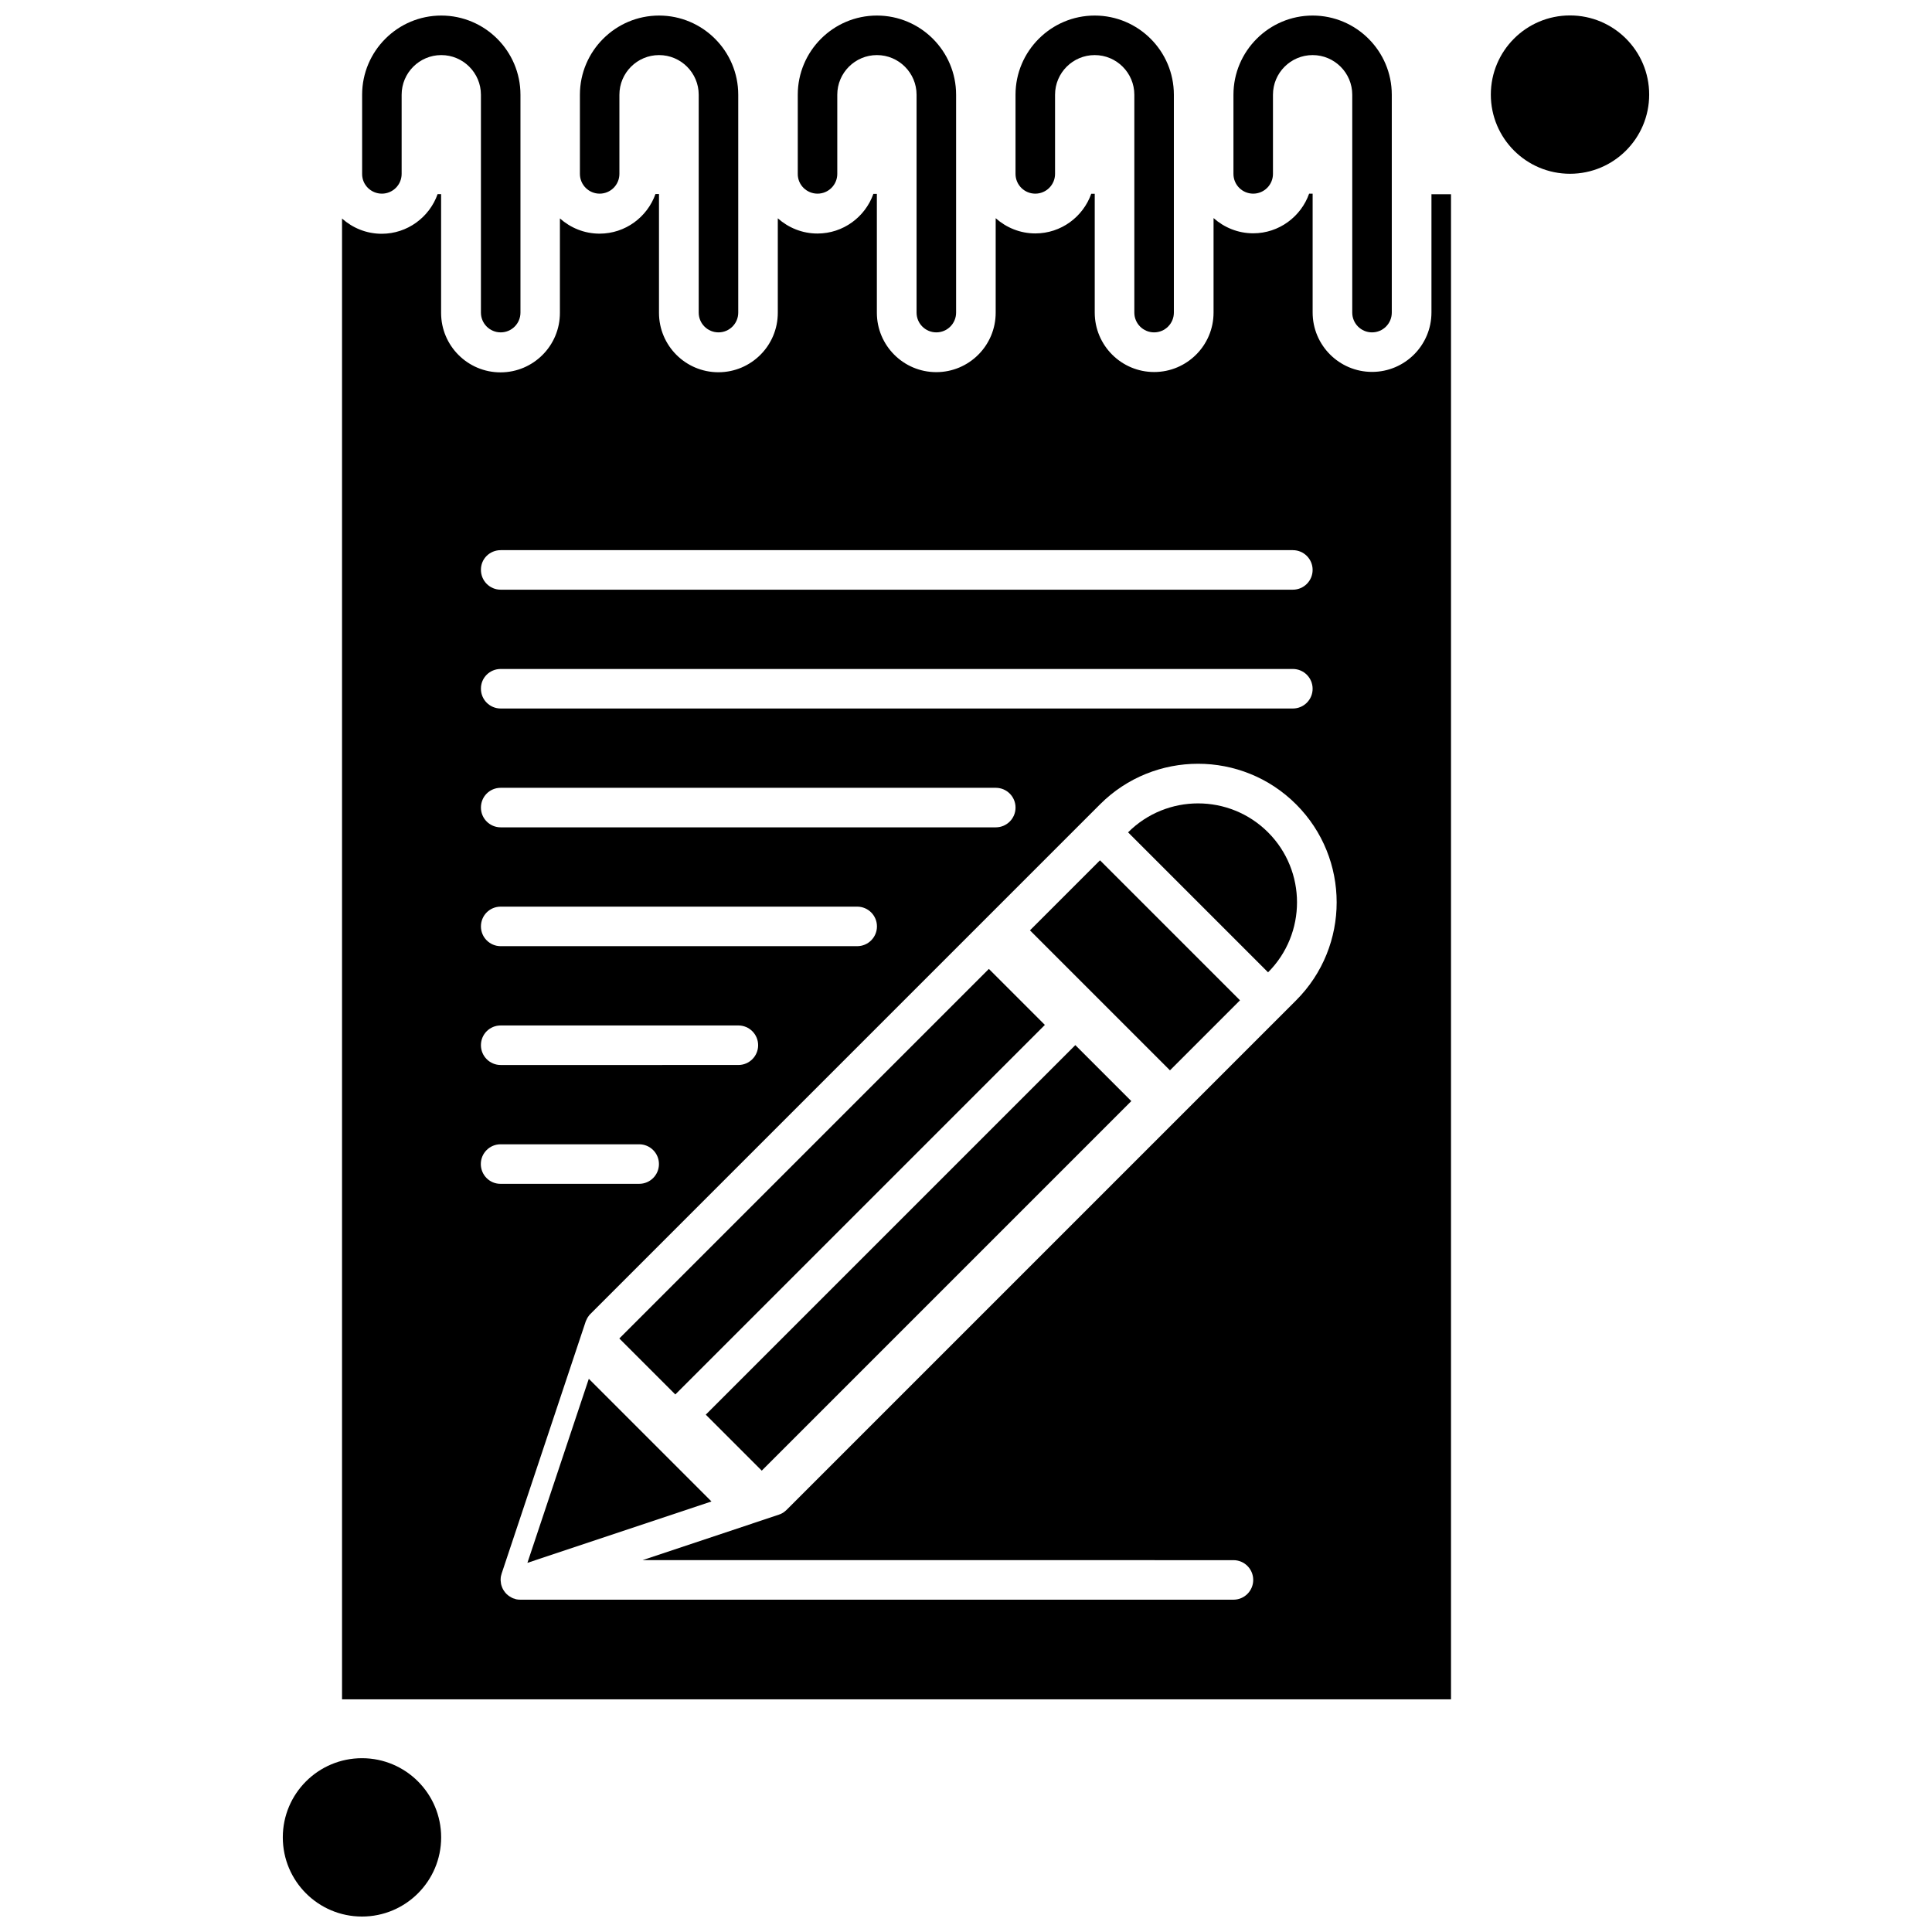
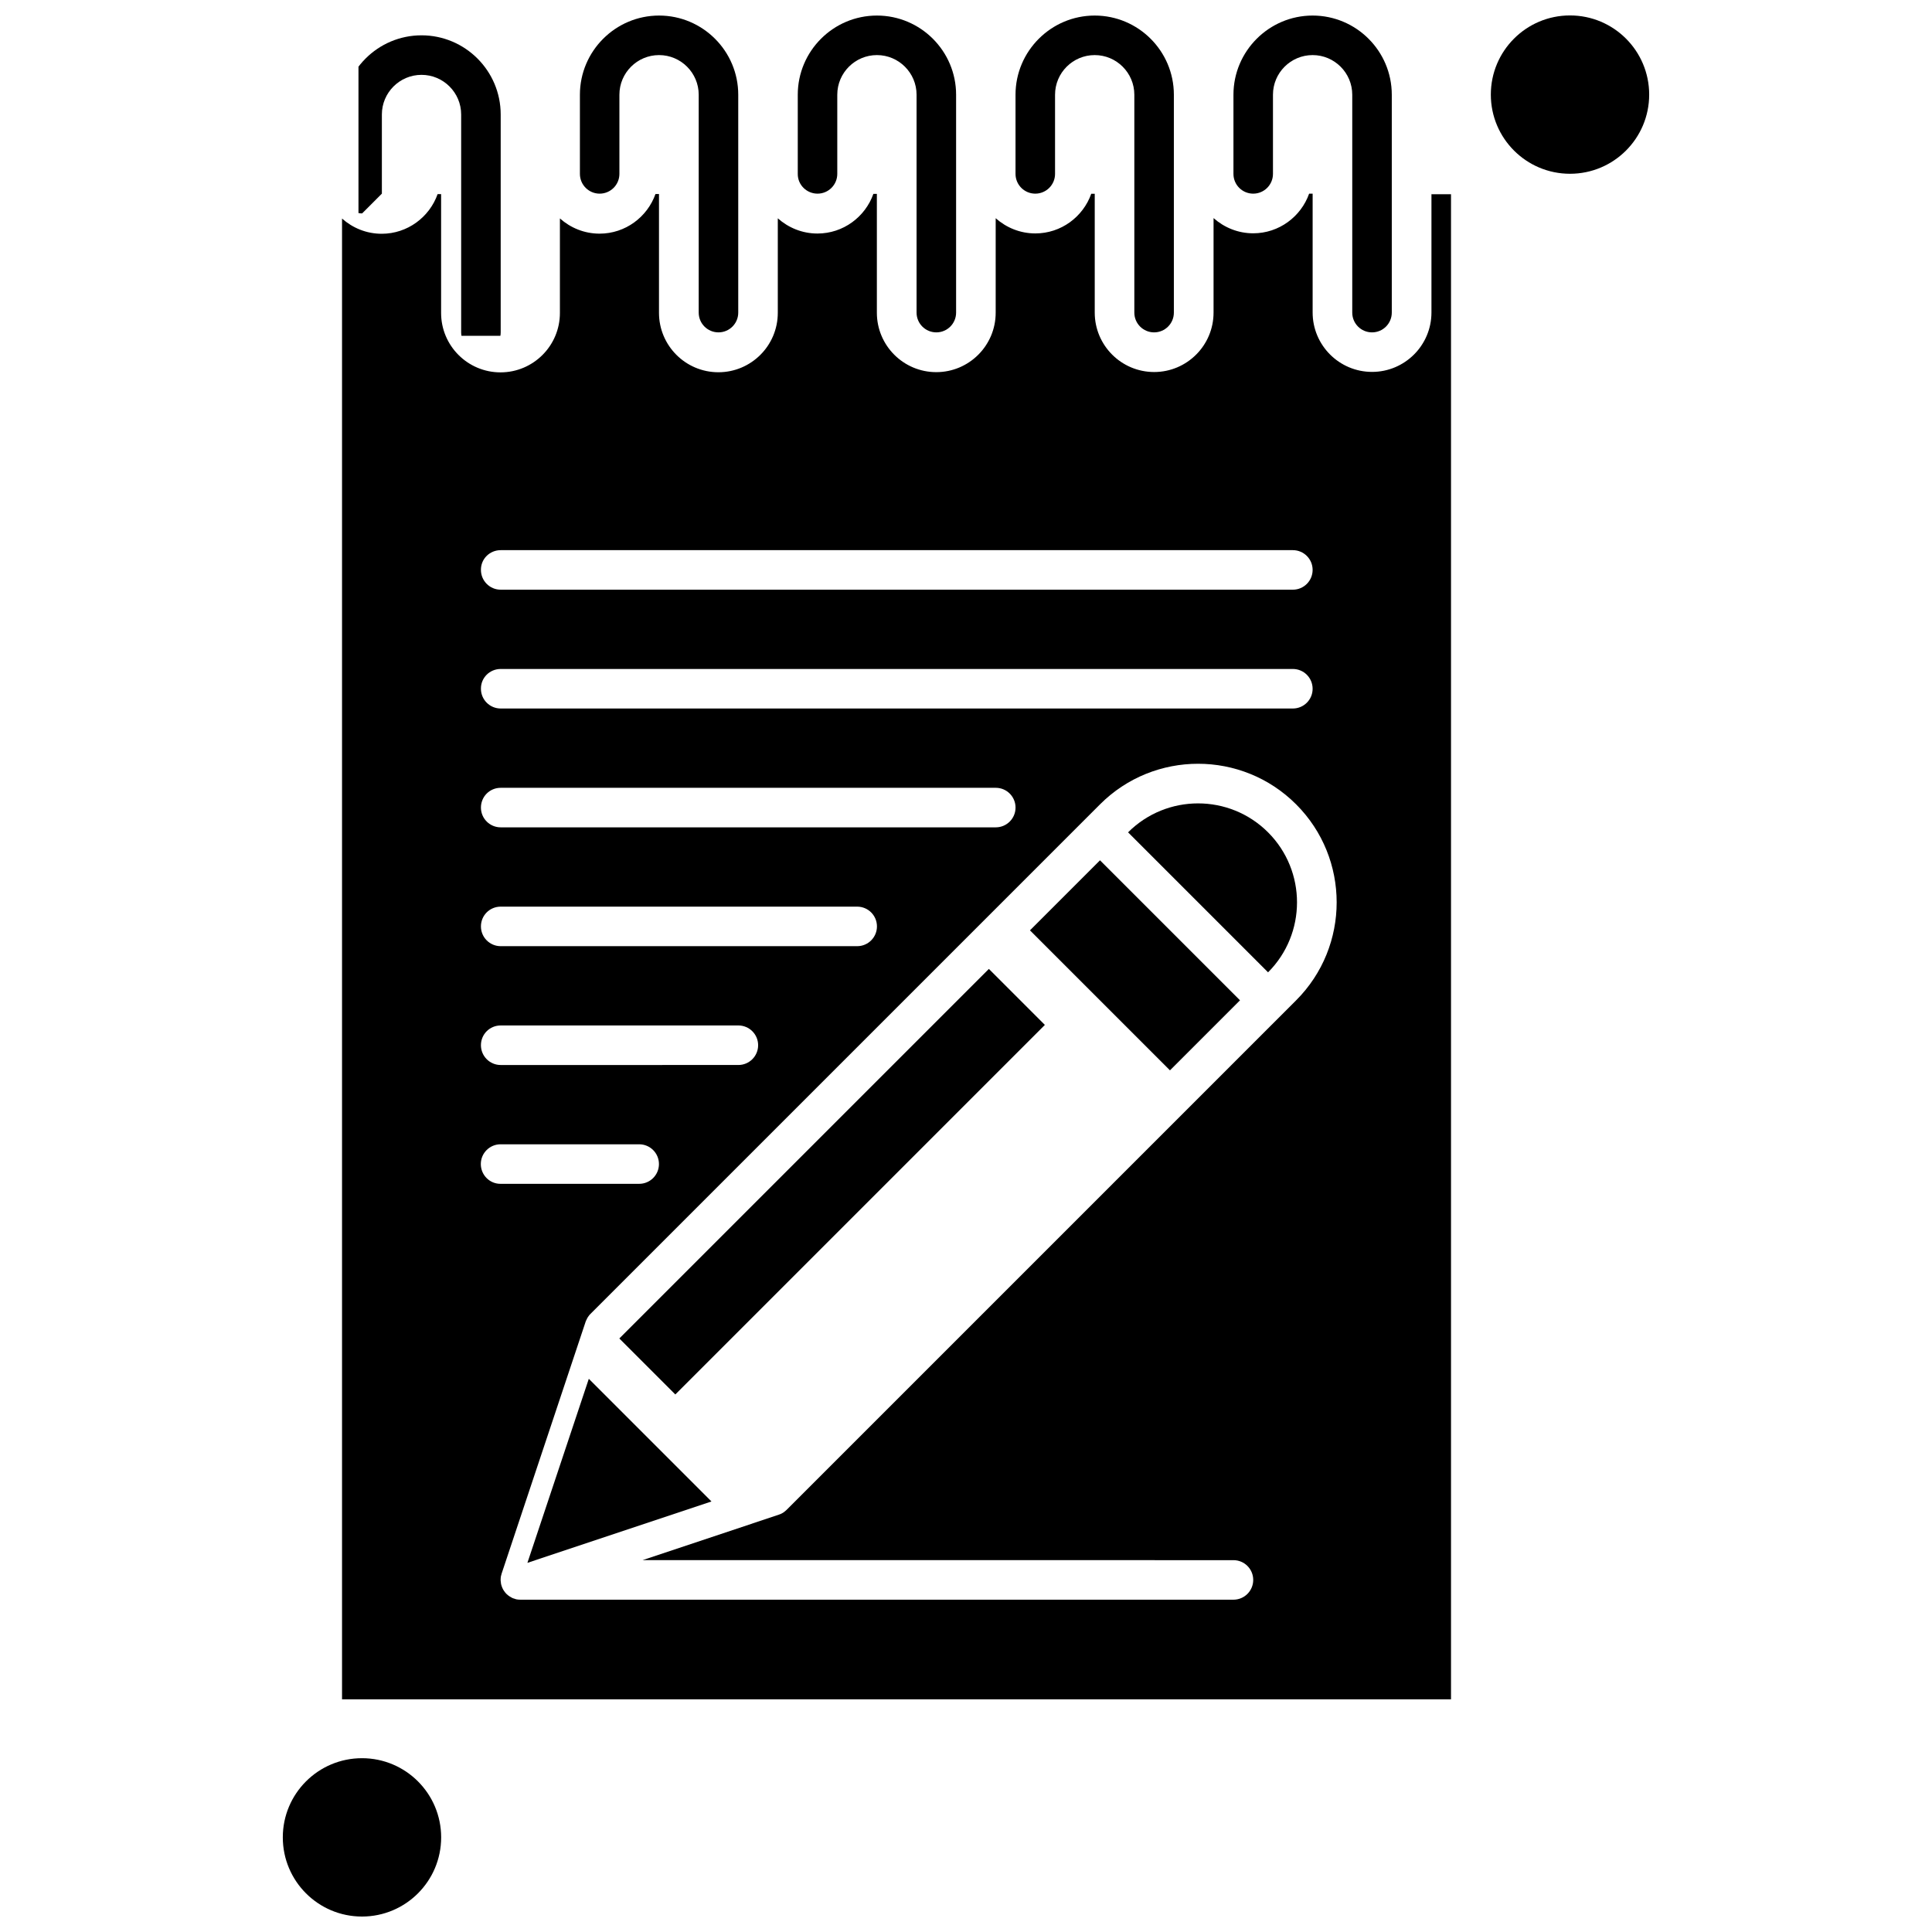
<svg xmlns="http://www.w3.org/2000/svg" width="800px" height="800px" version="1.1" viewBox="144 144 512 512">
  <defs>
    <clipPath id="g">
      <path d="m218 609h43v42.902h-43z" />
    </clipPath>
    <clipPath id="f">
      <path d="m539 148.09h43v42.906h-43z" />
    </clipPath>
    <clipPath id="e">
      <path d="m239 148.09h43v84.906h-43z" />
    </clipPath>
    <clipPath id="d">
      <path d="m297 148.09h43v84.906h-43z" />
    </clipPath>
    <clipPath id="c">
      <path d="m355 148.09h43v84.906h-43z" />
    </clipPath>
    <clipPath id="b">
      <path d="m413 148.09h43v84.906h-43z" />
    </clipPath>
    <clipPath id="a">
      <path d="m470 148.09h43v84.906h-43z" />
    </clipPath>
  </defs>
  <path d="m283.77 558.17 48.777-16.266-32.504-32.508z" fill-rule="evenodd" />
-   <path d="m331.04 518.9 97.934-97.934 14.836 14.836-97.934 97.934z" fill-rule="evenodd" />
  <path d="m308.13 498.71 97.934-97.934 14.836 14.836-97.934 97.934z" fill-rule="evenodd" />
  <g clip-path="url(#g)">
    <path d="m260.91 630.92c0 11.59-9.395 20.984-20.98 20.984-11.59 0-20.984-9.395-20.984-20.984 0-11.586 9.395-20.98 20.984-20.98 11.586 0 20.98 9.395 20.98 20.98" fill-rule="evenodd" />
  </g>
  <g clip-path="url(#f)">
    <path d="m581.05 169.07c0 11.586-9.395 20.98-20.984 20.98-11.586 0-20.98-9.395-20.98-20.98 0-11.59 9.395-20.98 20.98-20.98 11.59 0 20.984 9.391 20.984 20.98" fill-rule="evenodd" />
  </g>
  <path d="m416.95 390.55 18.562-18.562 37.102 37.102-18.562 18.562z" fill-rule="evenodd" />
  <path d="m442.95 364.58 37.098 37.098c10.23-10.23 10.23-26.867 0-37.098s-26.863-10.23-37.098 0z" fill-rule="evenodd" />
  <g clip-path="url(#e)">
-     <path d="m245.2 195.32c2.894 0 5.238-2.344 5.238-5.238v-20.98c0-5.793 4.715-10.504 10.504-10.504 5.793 0 10.508 4.715 10.508 10.504v57.742c0 2.894 2.344 5.238 5.238 5.238 2.894 0 5.238-2.344 5.238-5.238v-57.742c0-11.582-9.43-20.98-20.98-20.98-11.582 0-20.98 9.43-20.98 20.98v20.98c-0.031 2.894 2.344 5.238 5.238 5.238z" fill-rule="evenodd" />
+     <path d="m245.2 195.32v-20.98c0-5.793 4.715-10.504 10.504-10.504 5.793 0 10.508 4.715 10.508 10.504v57.742c0 2.894 2.344 5.238 5.238 5.238 2.894 0 5.238-2.344 5.238-5.238v-57.742c0-11.582-9.43-20.98-20.98-20.98-11.582 0-20.98 9.43-20.98 20.98v20.98c-0.031 2.894 2.344 5.238 5.238 5.238z" fill-rule="evenodd" />
  </g>
  <g clip-path="url(#d)">
    <path d="m302.91 195.32c2.894 0 5.238-2.344 5.238-5.238v-20.98c0-5.793 4.715-10.504 10.508-10.504 5.793 0 10.508 4.715 10.508 10.504v57.742c0 2.894 2.344 5.238 5.238 5.238s5.238-2.344 5.238-5.238v-57.742c0-11.582-9.43-20.98-20.98-20.98-11.555 0-20.98 9.43-20.98 20.98v20.98c0 2.894 2.344 5.238 5.238 5.238z" fill-rule="evenodd" />
  </g>
  <g clip-path="url(#c)">
    <path d="m360.65 195.32c2.894 0 5.238-2.344 5.238-5.238v-20.98c0-5.793 4.715-10.504 10.504-10.504 5.793 0 10.508 4.715 10.508 10.504v57.742c0 2.894 2.344 5.238 5.238 5.238s5.238-2.344 5.238-5.238v-57.742c0-11.582-9.43-20.98-20.98-20.98-11.582 0-20.98 9.43-20.98 20.98v20.98c-0.031 2.894 2.344 5.238 5.238 5.238z" fill-rule="evenodd" />
  </g>
  <g clip-path="url(#b)">
    <path d="m418.36 195.32c2.894 0 5.238-2.344 5.238-5.238v-20.98c0-5.793 4.715-10.504 10.508-10.504s10.504 4.715 10.504 10.504v57.742c0 2.894 2.344 5.238 5.238 5.238 2.894 0 5.238-2.344 5.238-5.238v-57.742c0-11.582-9.43-20.98-20.98-20.98-11.555 0-20.984 9.43-20.984 20.98v20.98c0 2.894 2.344 5.238 5.238 5.238z" fill-rule="evenodd" />
  </g>
  <path d="m523.35 195.32v31.492c0 8.688-7.055 15.746-15.742 15.746s-15.746-7.055-15.746-15.746v-31.492h-0.93c-2.156 6.098-7.984 10.508-14.82 10.508-4.035 0-7.707-1.543-10.508-4.035v25.051c0 8.688-7.055 15.746-15.742 15.746s-15.746-7.055-15.746-15.746v-31.492l-0.926 0.004c-2.156 6.098-7.981 10.504-14.82 10.504-4.035 0-7.707-1.543-10.504-4.035v25.051c0 8.688-7.055 15.746-15.746 15.746-8.688 0-15.742-7.055-15.742-15.746v-31.492h-0.926c-2.156 6.098-7.981 10.504-14.82 10.504-4.035 0-7.707-1.543-10.508-4.035v25.051c0 8.688-7.055 15.746-15.742 15.746s-15.742-7.055-15.742-15.746v-31.492h-0.93c-2.156 6.098-7.981 10.508-14.82 10.508-4.035 0-7.707-1.543-10.508-4.035v25.051c0 8.688-7.055 15.746-15.742 15.746s-15.742-7.055-15.742-15.746v-31.492h-0.926c-2.156 6.098-7.984 10.508-14.82 10.508-4.035 0-7.707-1.543-10.508-4.035v392.43h293.89v-398.87h-5.172v-0.156zm-246.66 94.477h209.93c2.894 0 5.238 2.344 5.238 5.238 0 2.894-2.344 5.238-5.238 5.238h-209.93c-2.894 0-5.238-2.344-5.238-5.238-0.031-2.902 2.312-5.238 5.238-5.238zm0 31.488h209.93c2.894 0 5.238 2.344 5.238 5.238 0 2.894-2.344 5.238-5.238 5.238h-209.93c-2.894 0-5.238-2.344-5.238-5.238-0.031-2.894 2.312-5.238 5.238-5.238zm0 31.492h131.2c2.894 0 5.238 2.344 5.238 5.238s-2.344 5.238-5.238 5.238h-131.2c-2.894 0-5.238-2.344-5.238-5.238s2.312-5.238 5.238-5.238zm0 31.492h94.473c2.894 0 5.238 2.344 5.238 5.238s-2.344 5.238-5.238 5.238h-94.473c-2.894 0-5.238-2.344-5.238-5.238s2.312-5.238 5.238-5.238zm0 31.488h62.984c2.894 0 5.238 2.344 5.238 5.238s-2.344 5.238-5.238 5.238l-62.984 0.004c-2.894 0-5.238-2.344-5.238-5.238 0-2.894 2.312-5.242 5.238-5.242zm-5.269 36.73c0-2.894 2.344-5.238 5.238-5.238h36.73c2.894 0 5.238 2.344 5.238 5.238 0 2.894-2.344 5.238-5.238 5.238h-36.73c-2.894 0.031-5.238-2.344-5.238-5.238zm216.06-43.383-135.05 135.05c-0.219 0.215-0.492 0.434-0.742 0.613-0.031 0.031-0.094 0.059-0.121 0.09-0.246 0.156-0.492 0.277-0.77 0.402-0.059 0.031-0.121 0.059-0.188 0.059-0.059 0.031-0.121 0.059-0.215 0.09l-36.109 12.047 156.59 0.004c2.894 0 5.238 2.344 5.238 5.238s-2.344 5.238-5.238 5.238h-188.94-0.031c-0.34 0-0.68-0.031-1.016-0.09-0.219-0.031-0.402-0.121-0.586-0.188-0.121-0.031-0.277-0.059-0.402-0.121-0.215-0.09-0.434-0.215-0.613-0.336-0.09-0.059-0.188-0.094-0.277-0.156-0.277-0.188-0.555-0.402-0.801-0.645-0.215-0.219-0.402-0.434-0.555-0.68-0.059-0.059-0.09-0.156-0.156-0.215-0.121-0.188-0.246-0.402-0.336-0.613-0.031-0.059-0.059-0.156-0.094-0.219-0.121-0.277-0.188-0.555-0.277-0.859 0-0.059-0.031-0.156-0.031-0.215-0.031-0.246-0.059-0.523-0.09-0.77v-0.156-0.09c0-0.309 0.031-0.613 0.09-0.926 0-0.059 0.031-0.121 0.059-0.188 0.031-0.156 0.059-0.309 0.121-0.465l22.277-66.801c0.031-0.059 0.059-0.121 0.09-0.215 0.031-0.059 0.062-0.121 0.094-0.188 0.121-0.277 0.246-0.523 0.402-0.77 0.031-0.031 0.059-0.09 0.09-0.121 0.188-0.277 0.367-0.523 0.613-0.738l135.02-135.02c14.328-14.328 37.621-14.328 51.949 0 14.336 14.328 14.336 37.621 0.008 51.949z" fill-rule="evenodd" />
  <g clip-path="url(#a)">
    <path d="m476.11 195.32c2.894 0 5.238-2.344 5.238-5.238v-20.98c0-5.793 4.715-10.504 10.508-10.504s10.504 4.715 10.504 10.504v57.742c0 2.894 2.344 5.238 5.238 5.238 2.894 0 5.238-2.344 5.238-5.238v-57.742c0-11.582-9.43-20.98-20.98-20.98-11.555 0-20.98 9.43-20.98 20.98v20.98c-0.004 2.894 2.336 5.238 5.238 5.238z" fill-rule="evenodd" />
  </g>
</svg>